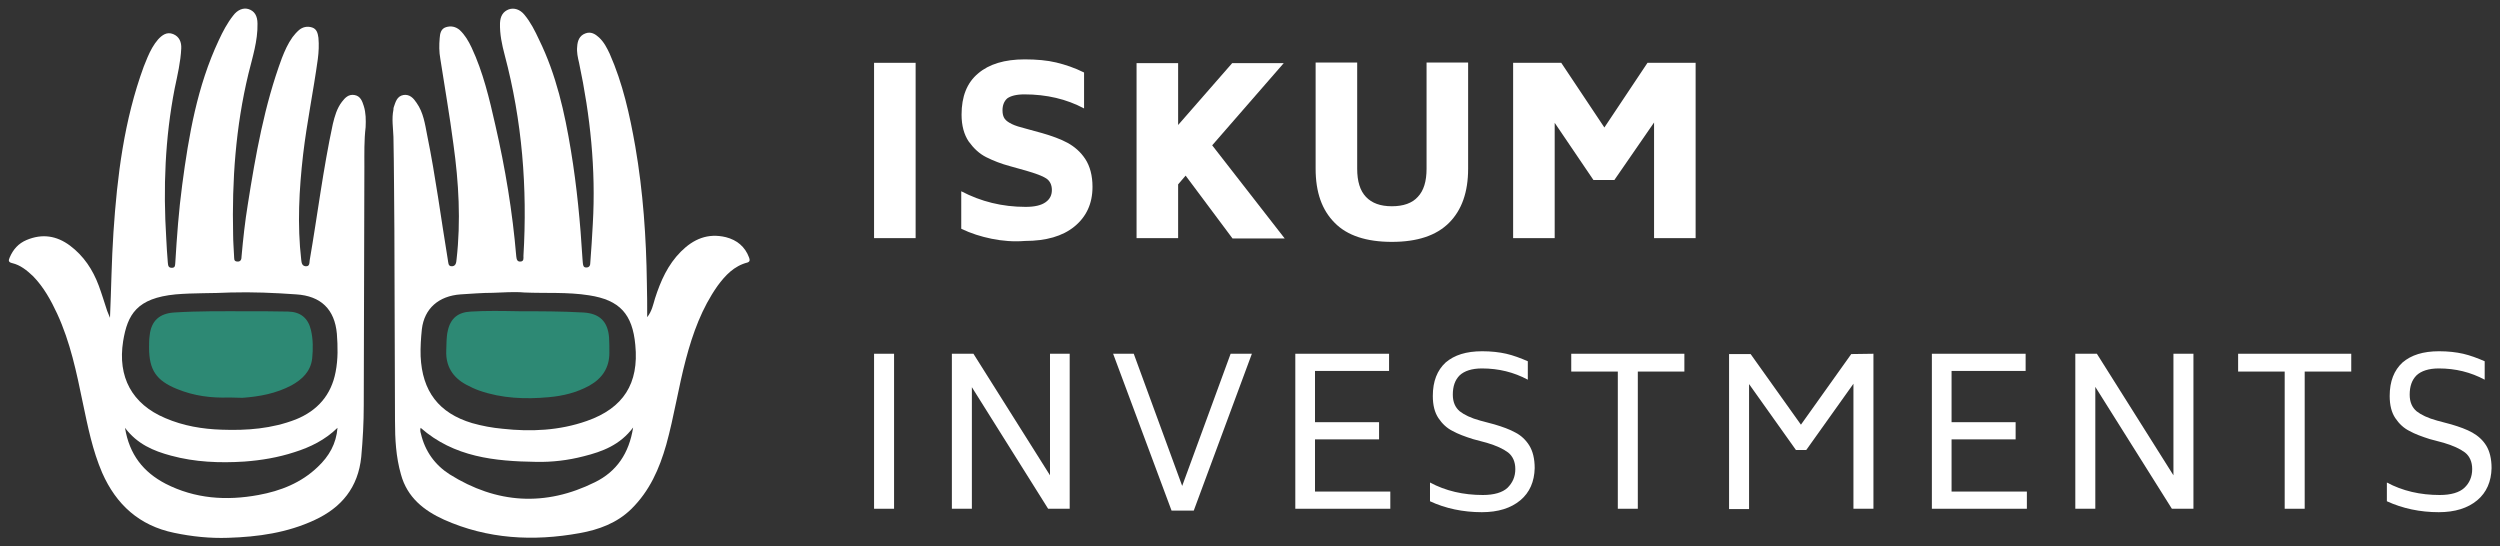
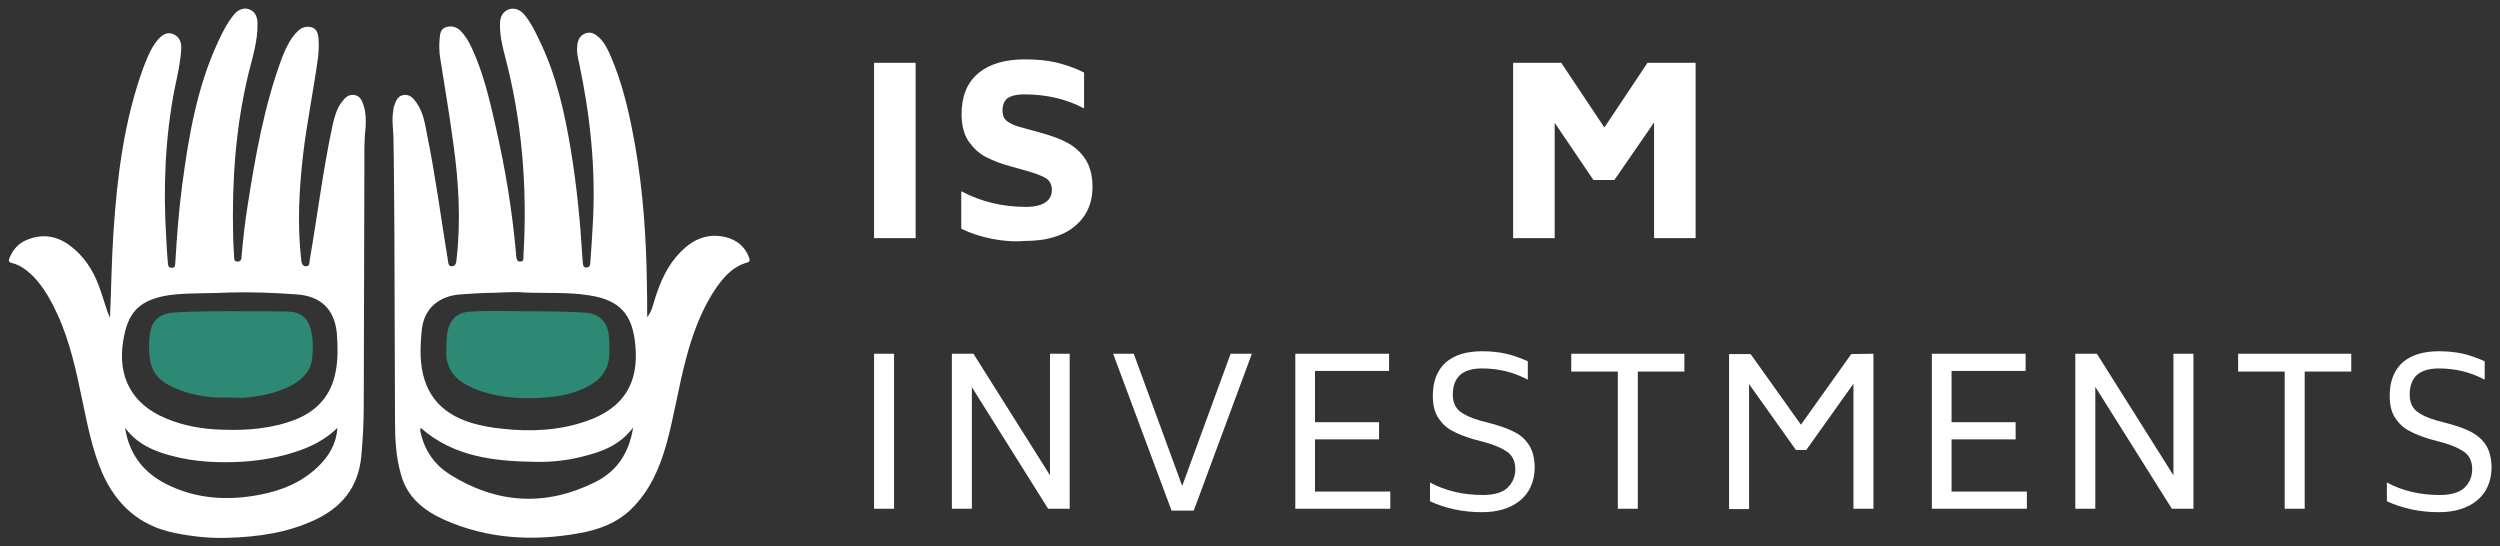
<svg xmlns="http://www.w3.org/2000/svg" version="1.1" id="Layer_1" x="0px" y="0px" viewBox="0 0 800 174.8" style="enable-background:new 0 0 800 174.8;" xml:space="preserve">
  <rect x="0" y="0" width="800" height="174.8" fill="#333333" stroke="none" />
  <style type="text/css">
	.st0{fill:#FFFFFF;}
	.st1{fill:#2D8974;}
</style>
  <g>
    <g>
      <path class="st0" d="M279.7,20.1H293v56.1h-13.3V20.1z" />
      <path class="st0" d="M317.3,76.4c-3.4-0.7-6.6-1.7-9.7-3.2v-12c6.3,3.3,13.1,5,20.6,5c2.9,0,5-0.5,6.4-1.5s2-2.3,2-3.9    s-0.6-2.9-1.8-3.7c-1.2-0.8-3.4-1.6-6.5-2.5l-5-1.4c-3-0.8-5.5-1.8-7.7-2.9c-2.2-1.1-4-2.8-5.6-5c-1.5-2.2-2.3-5.1-2.3-8.6    c0-5.8,1.7-10.2,5.3-13.2c3.5-3,8.5-4.5,14.9-4.5c3.8,0,7.2,0.3,10.1,1s5.9,1.7,8.9,3.2v11.5c-5.6-3-12-4.5-19.1-4.5    c-2.6,0-4.4,0.5-5.5,1.3c-1,0.9-1.5,2.2-1.5,3.8c0,1.1,0.2,2,0.7,2.7s1.3,1.2,2.3,1.7s2.6,1,4.6,1.5l5.1,1.4    c3.1,0.9,5.9,1.9,8.1,3.1s4.2,2.9,5.7,5.2s2.3,5.3,2.3,8.9c0,5.4-2,9.6-5.8,12.7s-9.1,4.6-15.8,4.6    C324.4,77.4,320.7,77.1,317.3,76.4z" />
-       <path class="st0" d="M379.4,56.2L377,59v17.2h-13.3v-56H377V40l17.3-19.8h16.5l-22.9,26.3l23.2,29.8h-16.7L379.4,56.2z" />
-       <path class="st0" d="M427.1,71.3C423,67.2,421,61.5,421,54V20h13.3v34c0,4,0.9,7,2.8,9s4.6,3,8.3,3s6.5-1,8.3-3c1.9-2,2.8-5,2.8-9    V20h13.3v34c0,7.4-2,13.2-6.1,17.3c-4.1,4.1-10.2,6.1-18.3,6.1C437.3,77.4,431.1,75.4,427.1,71.3z" />
      <path class="st0" d="M542.6,20.1v56.1h-13.3v-37l-12.7,18.4h-6.7l-12.4-18.3v36.9h-13.3V20.1h15.4l13.8,20.7l13.8-20.7    C527.2,20.1,542.6,20.1,542.6,20.1z" />
    </g>
    <g>
      <path class="st0" d="M279.7,113.2h6.4v49.6h-6.4V113.2z" />
      <path class="st0" d="M342.3,113.2v49.6h-6.9L311,123.9v38.9h-6.4v-49.6h6.9l24.5,38.9v-38.9C336,113.2,342.3,113.2,342.3,113.2z" />
      <path class="st0" d="M400.6,113.2L382,163.4h-7.1l-18.7-50.2h6.6l15.5,42.3l15.5-42.3H400.6z" />
      <path class="st0" d="M444.9,157.3v5.5h-30.4v-49.6h30v5.5h-23.7v16.4h20.5v5.5h-20.5v16.7H444.9L444.9,157.3z" />
      <path class="st0" d="M457.6,160.4v-6c5,2.7,10.7,4,16.9,4c3.6,0,6.3-0.8,7.9-2.3c1.6-1.6,2.5-3.5,2.5-6c0-2.3-0.8-4.1-2.3-5.3    c-1.6-1.2-3.8-2.2-6.8-3.1l-4.5-1.2c-2.5-0.8-4.7-1.6-6.5-2.6c-1.8-0.9-3.3-2.3-4.5-4.1s-1.8-4.1-1.8-7.1c0-4.7,1.4-8.2,4.1-10.7    c2.8-2.4,6.6-3.6,11.7-3.6c2.9,0,5.5,0.3,7.7,0.8s4.6,1.4,6.9,2.4v5.9c-4.5-2.4-9.3-3.6-14.7-3.6c-3.2,0-5.6,0.8-7.1,2.2    c-1.5,1.5-2.2,3.5-2.2,6.2c0,2.4,0.8,4.1,2.2,5.3c1.4,1.1,3.6,2.2,6.6,3l4.5,1.2c2.7,0.8,4.9,1.6,6.7,2.6c1.8,0.9,3.4,2.4,4.5,4.2    s1.7,4.2,1.7,7.2c-0.1,4.3-1.6,7.8-4.6,10.3s-7.1,3.8-12.3,3.8C468.2,163.9,462.5,162.7,457.6,160.4z" />
      <path class="st0" d="M539,118.9h-14.9v43.9h-6.4v-43.9h-14.9v-5.7H539V118.9z" />
      <path class="st0" d="M599.5,113.2v49.6h-6.4v-40L578,144h-3.3l-15-21.1v40h-6.4v-49.6h6.9l16.1,22.6l16.1-22.6L599.5,113.2    L599.5,113.2z" />
      <path class="st0" d="M648.6,157.3v5.5h-30.4v-49.6h30v5.5h-23.7v16.4H645v5.5h-20.5v16.7H648.6L648.6,157.3z" />
      <path class="st0" d="M701.9,113.2v49.6H695l-24.5-39v39h-6.4v-49.6h6.9l24.5,38.9v-38.9C695.5,113.2,701.9,113.2,701.9,113.2z" />
      <path class="st0" d="M752.4,118.9h-14.9v43.9h-6.4v-43.9h-14.9v-5.7h36.2L752.4,118.9L752.4,118.9z" />
      <path class="st0" d="M763.8,160.4v-6c5,2.7,10.7,4,16.9,4c3.6,0,6.3-0.8,7.9-2.3s2.5-3.5,2.5-6c0-2.3-0.8-4.1-2.3-5.3    c-1.6-1.2-3.8-2.2-6.8-3.1l-4.5-1.2c-2.5-0.8-4.7-1.6-6.5-2.6c-1.8-0.9-3.3-2.3-4.5-4.1s-1.8-4.1-1.8-7.1c0-4.7,1.4-8.2,4.1-10.7    c2.8-2.4,6.6-3.6,11.7-3.6c2.9,0,5.5,0.3,7.7,0.8s4.6,1.4,6.9,2.4v5.9c-4.5-2.4-9.3-3.6-14.7-3.6c-3.2,0-5.6,0.8-7.1,2.2    c-1.5,1.5-2.2,3.5-2.2,6.2c0,2.4,0.8,4.1,2.2,5.3c1.4,1.1,3.6,2.2,6.6,3l4.5,1.2c2.7,0.8,4.9,1.6,6.7,2.6s3.4,2.4,4.5,4.2    s1.7,4.2,1.7,7.2c-0.1,4.3-1.6,7.8-4.6,10.3s-7.1,3.8-12.3,3.8C774.4,163.9,768.8,162.7,763.8,160.4z" />
    </g>
    <g>
      <path class="st0" d="M116.4,33.9c-0.5-1.6-1.1-3.2-3-3.5s-3,0.9-4,2.2c-1.6,2.1-2.3,4.6-2.9,7.1c-3.1,14.4-4.9,29.1-7.4,43.6    c-0.1,0.9,0,2-1.3,1.9c-1.1-0.1-1.3-1-1.4-2C95.1,72,95.7,60.7,97,49.4c1.2-10.2,3.3-20.3,4.7-30.5c0.3-2.3,0.4-4.5,0.2-6.8    c-0.2-1.4-0.5-2.8-2-3.3s-3-0.2-4.2,0.8c-0.8,0.7-1.5,1.5-2.1,2.3c-1.5,2.1-2.5,4.4-3.4,6.7c-5.6,15.1-8.4,30.9-10.9,46.8    c-0.9,5.5-1.5,11-2,16.6c0,0.9-0.2,1.8-1.4,1.7c-1.2-0.1-0.9-1-1-1.8c-0.1-2.3-0.3-4.6-0.3-6.8c-0.4-17.3,0.8-34.5,4.9-51.5    c1.3-5.3,3-10.5,2.9-16c0-2.6-1-4.1-2.9-4.7C77.9,2.4,76,3.1,74.6,5c-1.9,2.4-3.3,5.1-4.6,7.9c-6.9,14.7-9.6,30.4-11.7,46.3    c-1.1,8.2-1.7,16.5-2.2,24.8c-0.1,0.7,0.1,1.7-1.1,1.7c-1.2,0-1.2-0.8-1.3-1.7c-0.2-2.6-0.4-5.2-0.5-7.7c-1-16.1-0.4-32.1,2.7-48    c0.9-4.3,1.9-8.5,2.1-12.8c0.1-2-0.6-3.8-2.6-4.6c-2-0.8-3.5,0.3-4.8,1.7c-0.7,0.8-1.4,1.8-1.9,2.7c-1.1,1.9-1.9,4-2.7,6    c-6.3,17.2-8.5,35-9.7,53.1c-0.6,9-0.7,18.1-1.1,27.3c-0.3-0.8-0.6-1.5-0.9-2.2c-0.9-2.7-1.7-5.4-2.7-8.1    c-1.9-5.1-4.8-9.5-9.2-12.8c-4.3-3.2-8.9-3.9-13.9-1.8c-2.6,1.1-4.3,3-5.4,5.6c-0.4,0.9-0.5,1.5,0.8,1.8c2.6,0.6,4.7,2.3,6.7,4.2    c3.4,3.5,5.7,7.7,7.7,12c4.2,9.1,6.2,18.8,8.2,28.5c1.6,7.6,3.1,15.2,6.2,22.4c4.5,10.2,11.9,16.9,23,19.2    c5.7,1.2,11.5,1.8,17.3,1.6c9.6-0.3,18.9-1.6,27.7-5.7c8.6-4,13.9-10.4,14.9-20.2c0.5-5.5,0.8-11,0.8-16.5    c0.1-25.5,0.1-50.9,0.2-76.4c0-4.2-0.1-8.4,0.4-12.6C117.1,38.4,117.1,36.1,116.4,33.9z M39.4,109.2c1.4-8.6,4.4-13.8,16.8-15    c5.9-0.5,11.7-0.3,17.5-0.6c7-0.2,14.1,0.1,21.1,0.6c7.9,0.5,12.3,4.8,13,12.6c0.3,4.1,0.4,8.1-0.4,12.2    c-1.4,7.4-5.8,12.4-12.7,15.2c-7.7,3-15.7,3.6-23.8,3.3c-6.1-0.2-12.2-1.2-18-3.7C42.2,129.3,37.6,120.6,39.4,109.2z M101.7,149.4    c-5.3,5.1-11.9,7.7-19,9c-10.3,1.9-20.3,1.2-29.7-3.6c-7.1-3.7-11.6-9.3-13-17.9c3.9,5.2,9.1,7.4,14.7,8.9    c7.7,2.1,15.6,2.4,23.5,1.9c5.4-0.4,10.8-1.3,16-3c5.1-1.6,9.8-3.9,13.8-7.8C107.6,142,105.3,146,101.7,149.4z" />
      <path class="st0" d="M239.7,82.4c-1.3-3.5-3.9-5.6-7.4-6.5c-5.8-1.4-10.4,0.6-14.4,4.6c-4.2,4.2-6.5,9.4-8.3,15    c-0.6,2-1,4.1-2.5,6c0-3.6,0-7.2-0.1-10.9c-0.2-14.6-1.2-29.2-3.7-43.7c-1.8-10.2-4-20.2-8.2-29.7c-0.9-1.9-1.8-3.7-3.4-5.2    c-1.2-1.1-2.6-2-4.4-1.3c-1.9,0.7-2.5,2.4-2.6,4.2c-0.2,1.8,0.2,3.5,0.6,5.2c3.6,17,5.4,34.1,4.4,51.5c-0.2,4.1-0.5,8.3-0.8,12.4    c0,0.8-0.2,1.6-1.3,1.6c-1,0-1-0.8-1.1-1.5c0-0.4-0.1-0.8-0.1-1.2c-0.7-11.6-1.8-23.2-3.7-34.7c-2-12.2-4.7-24.3-10.2-35.5    c-1.3-2.8-2.7-5.6-4.7-8c-1.4-1.7-3.3-2.3-5-1.7c-1.8,0.7-2.7,2.1-2.8,4.4c-0.1,3.5,0.6,6.8,1.5,10.2c5.6,21.1,7.3,42.5,6,64.3    c0,0.7,0.2,1.7-0.9,1.8c-1.1,0.1-1.3-0.7-1.4-1.7c-1.2-14.2-3.5-28.1-6.7-42c-1.9-8.4-3.9-16.9-7.6-24.8c-1-2.1-2.1-4-3.8-5.6    c-1.3-1.1-2.8-1.4-4.4-0.9c-1.6,0.5-1.9,2-2,3.5c-0.2,2.2-0.2,4.4,0.2,6.6c1.4,9.1,3,18.2,4.2,27.4c1.7,12.2,2.4,24.5,1,36.8    c-0.1,1-0.2,2.1-1.4,2.2c-1.4,0.1-1.2-1.2-1.4-2.1c-2.2-13.3-3.9-26.6-6.6-39.8c-0.7-3.6-1.2-7.3-3.4-10.4c-1-1.5-2.2-2.8-4.2-2.5    c-2.1,0.4-2.5,2.2-3.1,3.9c-0.1,0.3-0.1,0.5-0.1,0.8c-0.6,2.9-0.1,5.8,0,8.7c0.2,10,0.2,20,0.3,29.9c0.1,20.3,0.1,40.7,0.2,61    c0,5.8,0.3,11.5,1.9,17.1c2,7.4,7.4,11.6,13.8,14.5c13.9,6.2,28.5,7,43.4,4.3c6.1-1.1,11.9-3.2,16.5-7.7c5.9-5.8,9-12.9,11.2-20.6    c2.5-9,3.9-18.4,6.3-27.4c2.2-8.3,5.1-16.3,10.1-23.4c2.5-3.4,5.3-6.4,9.6-7.5C240,83.7,240,83.2,239.7,82.4z M190.4,154.3    c-15.9,7.9-31.5,6.9-46.5-2.5c-4.7-3-7.9-7.4-9.2-13c-0.2-0.6-0.3-1.2-0.1-1.9c10.7,9.4,23.7,10.7,37,10.9    c5.1,0.1,10.2-0.5,15.2-1.8c6-1.5,11.6-3.6,15.8-9.2C201.3,145.1,197.3,150.9,190.4,154.3z M187.8,134.7c-8.8,3.1-17.9,3.5-27,2.5    c-3.3-0.3-6.5-0.9-9.7-1.8c-10.7-3.2-16-10.2-16.5-21.4c-0.1-2.9,0.1-5.8,0.4-8.7c0.8-6.6,5.4-10.6,12.4-11.1    c3.4-0.2,6.8-0.5,10.3-0.5c3.4-0.1,6.7-0.4,10.1-0.1c6.9,0.3,13.8-0.2,20.7,0.9c9.8,1.5,13.9,6,14.8,15.9    C204.5,122.7,199.5,130.6,187.8,134.7z" />
      <path class="st1" d="M73.3,127.2c-5.7,0.2-11.2-0.5-16.6-2.7c-6.7-2.7-9-6.1-9-13.3c0-1.3,0-2.6,0.2-3.9c0.5-4.7,3.2-7,7.8-7.3    c7.7-0.5,15.4-0.4,23.1-0.4c4.5,0,8.9,0,13.4,0.1c4,0.1,6.4,2.1,7.3,5.9c0.7,3,0.7,6,0.4,9.1c-0.5,4.2-3.2,6.7-6.6,8.6    c-4.9,2.6-10.2,3.6-15.7,4C76.1,127.3,74.7,127.2,73.3,127.2z" />
      <path class="st1" d="M166.3,99.6c6.4,0,13.4,0,20.4,0.4c5.1,0.3,7.8,2.8,8.2,8c0.1,1.6,0.1,3.2,0.1,4.9c0,4.8-2.3,8.2-6.4,10.5    c-4,2.2-8.4,3.3-13,3.7c-7.5,0.7-15,0.4-22.2-2.1c-1.4-0.5-2.9-1.2-4.2-1.9c-4.3-2.3-6.6-5.9-6.4-10.9c0.1-2.1,0-4.3,0.5-6.4    c0.9-4,3.3-5.9,7.4-6.1C155.6,99.4,160.7,99.5,166.3,99.6z" />
    </g>
  </g>
</svg>